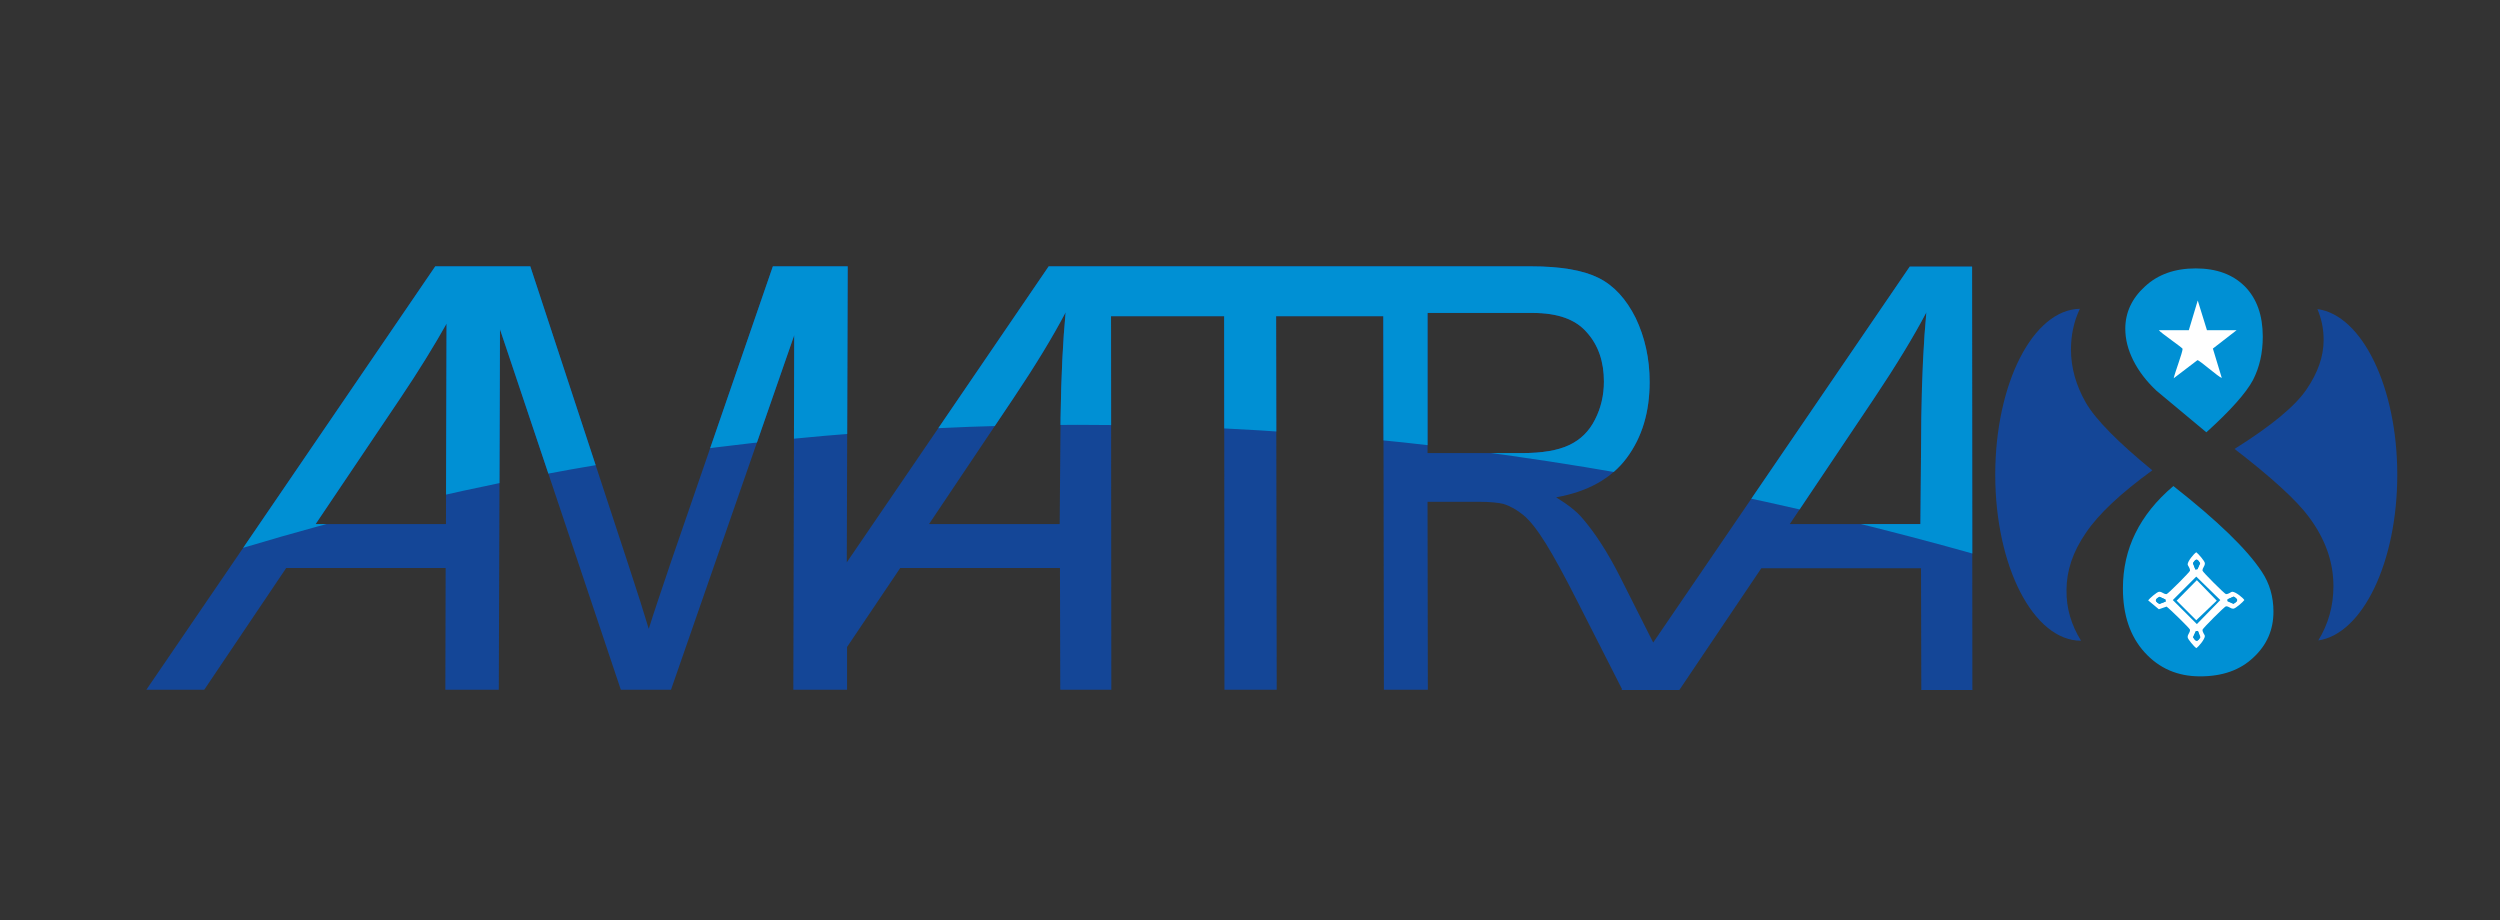
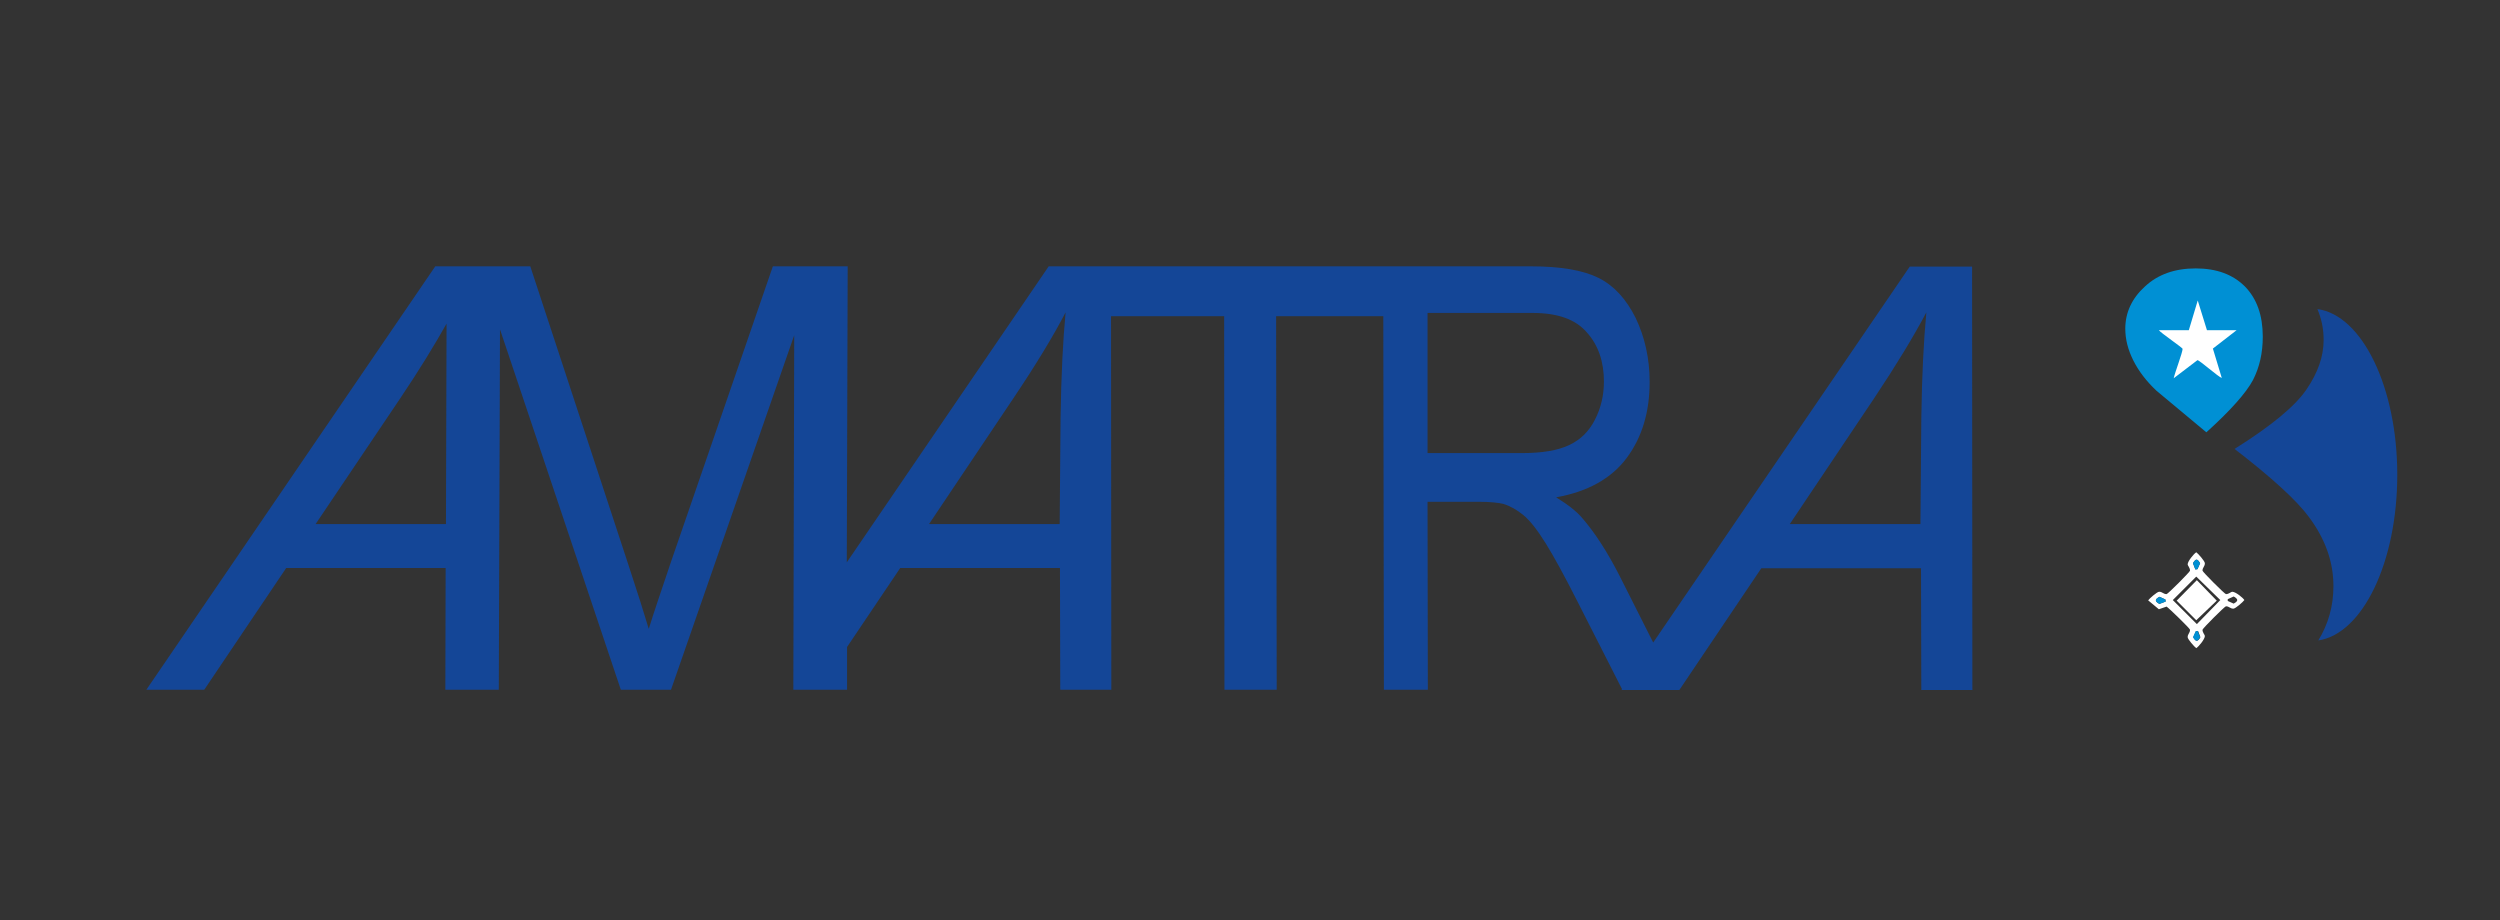
<svg xmlns="http://www.w3.org/2000/svg" version="1.2" viewBox="0 0 842 310" width="842" height="310">
  <rect x="0" y="0" width="842" height="310" fill="#333333" stroke="none" />
  <defs>
    <clipPath clipPathUnits="userSpaceOnUse" id="cp1">
-       <path d="m146.6 89.7h32l33.2 101c3.1 9.4 5.3 16.4 6.7 21.1 1.6-5.2 4.2-12.8 7.6-22.9l34.2-99.2h25.2l-0.3 99.7 68-99.7h162.4q15 0 22.8 3.9c5.2 2.6 9.3 7.1 12.5 13.5 3.1 6.5 4.7 13.7 4.7 21.5 0 10.1-2.5 18.6-7.7 25.6-5.1 6.9-13.1 11.4-23.8 13.3 3.9 2.4 6.9 4.7 8.9 7.1 4.3 5 8.4 11.4 12.3 19l11.5 22.8 86.4-126.6h21l0.1 142.6h-17.2l-0.1-41h-53.8l-27.6 41h-19.5l0.2-0.3-15-29.5c-4.3-8.5-7.9-15.1-10.7-19.6-2.8-4.5-5.3-7.7-7.5-9.5-2.2-1.8-4.5-3.1-6.8-3.8-1.7-0.4-4.4-0.7-8.3-0.7h-17.2l0.1 63.3h-14.8l-0.2-125.8h-36.1l0.2 125.8h-17.6l-0.1-125.8h-38.1l0.1 125.8h-17.2l-0.1-41h-53.8l-17.9 26.6v14.4h-18.1l0.3-119.4-41.5 119.4h-16.9l-40.7-121.4-0.4 121.4h-18l0.1-41h-53.7l-27.6 41h-19.5zm456.2 86.8h44l0.3-35.8c0.2-14.2 0.8-26 1.7-35.5q-6.45 12.3-17.7 29.1zm-122-23.9h31.8q10.2 0 15.9-2.7c3.8-1.8 6.7-4.6 8.7-8.6 2-3.9 3-8.2 3-12.8 0-6.7-1.9-12.3-5.8-16.6-3.8-4.4-9.9-6.5-18.2-6.5h-35.4zm-167.9 23.9h44l0.3-35.8c0.2-14.2 0.8-26 1.7-35.5q-6.45 12.3-17.7 29.1zm-162.7 0l0.2-67.5c-4.1 7.3-9.3 15.8-15.7 25.3l-28.4 42.2z" />
-     </clipPath>
+       </clipPath>
  </defs>
  <style>.a{fill:#144697}.b{fill:#0090d4}.c{fill:#fff}</style>
  <path fill-rule="evenodd" class="a" d="m146.6 89.7h32l33.2 101c3.1 9.4 5.3 16.4 6.7 21.1 1.6-5.2 4.2-12.8 7.6-22.9l34.2-99.2h25.2l-0.3 99.7 68-99.7h162.4q15 0 22.8 3.9c5.2 2.6 9.3 7.1 12.5 13.5 3.1 6.5 4.7 13.7 4.7 21.5 0 10.1-2.5 18.6-7.7 25.6-5.1 6.9-13.1 11.4-23.8 13.3 3.9 2.4 6.9 4.7 8.9 7.1 4.3 5 8.4 11.4 12.3 19l11.5 22.8 86.4-126.6h21l0.1 142.6h-17.2l-0.1-41h-53.8l-27.6 41h-19.5l0.2-0.3-15-29.5c-4.3-8.5-7.9-15.1-10.7-19.6-2.8-4.5-5.3-7.7-7.5-9.5-2.2-1.8-4.5-3.1-6.8-3.8-1.7-0.4-4.4-0.7-8.3-0.7h-17.2l0.1 63.3h-14.8l-0.2-125.8h-36.1l0.2 125.8h-17.6l-0.1-125.8h-38.1l0.1 125.8h-17.2l-0.1-41h-53.8l-17.9 26.6v14.4h-18.1l0.3-119.4-41.5 119.4h-16.9l-40.7-121.4-0.4 121.4h-18l0.1-41h-53.7l-27.6 41h-19.5zm456.2 86.8h44l0.3-35.8c0.2-14.2 0.8-26 1.7-35.5q-6.5 12.3-17.7 29.1zm-122-23.9h31.8q10.2 0 15.9-2.7c3.8-1.8 6.7-4.6 8.7-8.6 2-3.9 3-8.2 3-12.8 0-6.7-1.9-12.3-5.8-16.6-3.8-4.4-9.9-6.5-18.2-6.5h-35.4zm-167.9 23.9h44l0.3-35.8c0.2-14.2 0.8-26 1.7-35.5q-6.4 12.3-17.7 29.1zm-162.7 0l0.2-67.5c-4.1 7.3-9.3 15.8-15.7 25.3l-28.4 42.2z" />
  <g clip-path="url(#cp1)">
-     <path class="b" d="m-15 77h780.5v142.1c-260.2-94.9-520.4-107.6-780.5 0v-142.1z" />
-   </g>
+     </g>
  <path fill-rule="evenodd" class="a" d="m780.5 104.1c15 2 26.9 26.2 26.9 55.8 0 29.5-11.7 53.6-26.6 55.8q5.1-8.3 5.1-18.3c0-8.1-2.7-15.8-8.2-23.2-4.1-5.6-12.5-13.3-25.1-23 12.3-7.7 20.4-14.4 24.2-20 3.9-5.7 5.8-11.2 5.8-16.7 0-3.7-0.7-7.1-2.1-10.4z" />
-   <path fill-rule="evenodd" class="a" d="m700.9 215.8c-16 0-28.9-25-28.9-55.9 0-30.7 12.7-55.6 28.5-55.9-2 4.2-3 8.8-3 13.7 0 6.2 1.7 12.1 5 17.9 3.3 5.7 10.8 13.3 22.4 22.8-10.6 7.7-18.1 14.7-22.4 21.1-4.4 6.4-6.5 12.8-6.5 19.2-0.1 6.1 1.6 11.8 4.9 17.1z" />
-   <path class="b" d="m761.8 192.6c2.6 3.9 3.9 8.4 3.9 13.4 0 6.1-2.2 11.2-6.7 15.4-4.5 4.3-10.5 6.4-18 6.4-7.6 0-13.8-2.7-18.7-8.1-4.9-5.4-7.3-12.6-7.3-21.5q0-10.1 4.2-18.6c2.8-5.7 7-11 12.8-15.9 15 11.8 24.9 21.4 29.8 28.9z" />
  <path class="b" d="m726.3 131.6q-5.1-4.8-7.8-10.2c-1.8-3.6-2.7-7.1-2.7-10.7 0-5.4 2.2-10.2 6.6-14.2 4.4-4.1 10.1-6.1 17.1-6.1 7 0 12.5 2 16.6 6.1 4 4.1 6 9.7 6 16.9 0 5.5-1.1 10.3-3.3 14.6-2.3 4.3-7.5 10.2-15.7 17.6z" />
  <path fill-rule="evenodd" class="c" d="m740.2 101.2l3.1 10h10l-8 6.2 3 9.9c-1.1-0.3-7.5-6-8.2-6 0 0-7.2 5.5-8 6.1 0.4-1.9 3-8.7 3-9.9 0-0.4-7.4-5.4-8-6.3h10.1z" />
  <path fill-rule="evenodd" class="c" d="m755.9 202.1c-0.4 0.6-3 2.9-3.7 2.9-1.1 0-1.4-0.8-2.5-0.8-0.4 0-7.9 7.5-7.9 7.9 0 1 0.8 1.7 0.8 2.1 0 1.1-2.1 3.6-2.9 4.1-0.6-0.4-2.9-3-2.9-3.7 0-1.1 0.8-1.4 0.8-2.5 0-0.4-7.1-7.3-7.9-7.8l-2.6 0.9-3.6-3c0.4-0.6 3-2.9 3.7-2.9 1.1 0 1.4 0.8 2.5 0.8 0.4 0 7.9-7.5 7.9-7.9 0-1-0.8-1.7-0.8-2.1 0-1.1 2.1-3.6 2.9-4.1 0.6 0.4 2.9 3 2.9 3.7 0 1.1-0.8 1.4-0.8 2.5 0 0.4 7.5 7.9 7.9 7.9 1 0 1.7-0.8 2.1-0.8 1.2 0 3.7 2.1 4.1 2.8zm-5.6-0.3v0.6l2 0.9c0.3-0.2 1.2-0.6 1.2-1.2 0-0.5-0.8-1-1.2-1.2zm-18.5 0.3l8.1 8.1 7.9-8.1-8.1-7.9zm-2.5-0.2l-2-0.9c-0.3 0.2-1.2 0.6-1.2 1.2 0 0.5 0.8 1 1.2 1.2l2.1-0.8zm9.3-12.2l0.8 2.1 0.7-0.1 0.9-2c-0.2-0.3-0.6-1.2-1.2-1.2-0.5 0-1 0.8-1.2 1.2zm1.7 22.8l-0.7 0.1-0.9 2c0.2 0.3 0.6 1.2 1.2 1.2 0.5 0 1-0.8 1.2-1.2z" />
  <path class="c" d="m739.7 208.9l-6.6-6.6 6.8-6.9 6.7 6.9-6.9 6.6z" />
  <path fill-rule="evenodd" class="b" d="m739.8 188.5c0.5 0 0.9 0.8 1.2 1.2l-0.9 2-0.7 0.1-0.8-2.1c0.2-0.4 0.7-1.2 1.2-1.2z" />
  <path fill-rule="evenodd" class="b" d="m727.3 201l2 0.9 0.1 0.7-2.1 0.8c-0.3-0.2-1.2-0.6-1.2-1.2 0-0.6 0.9-1 1.2-1.2z" />
  <path fill-rule="evenodd" class="b" d="m739.5 212.6l0.7-0.1 0.8 2.1c-0.2 0.3-0.6 1.2-1.2 1.2-0.5 0-1-0.8-1.2-1.2z" />
-   <path fill-rule="evenodd" class="b" d="m752.2 201c0.3 0.2 1.2 0.6 1.2 1.2 0 0.5-0.8 0.9-1.2 1.2l-2-0.9v-0.6z" />
</svg>